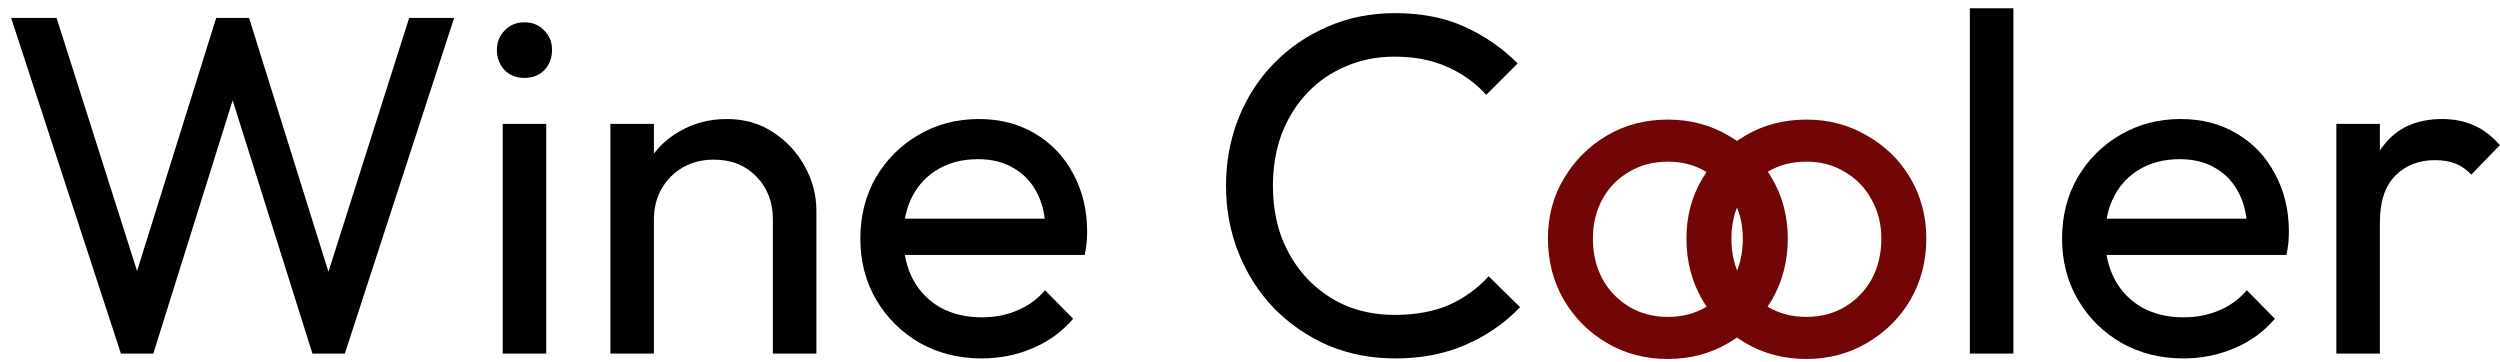
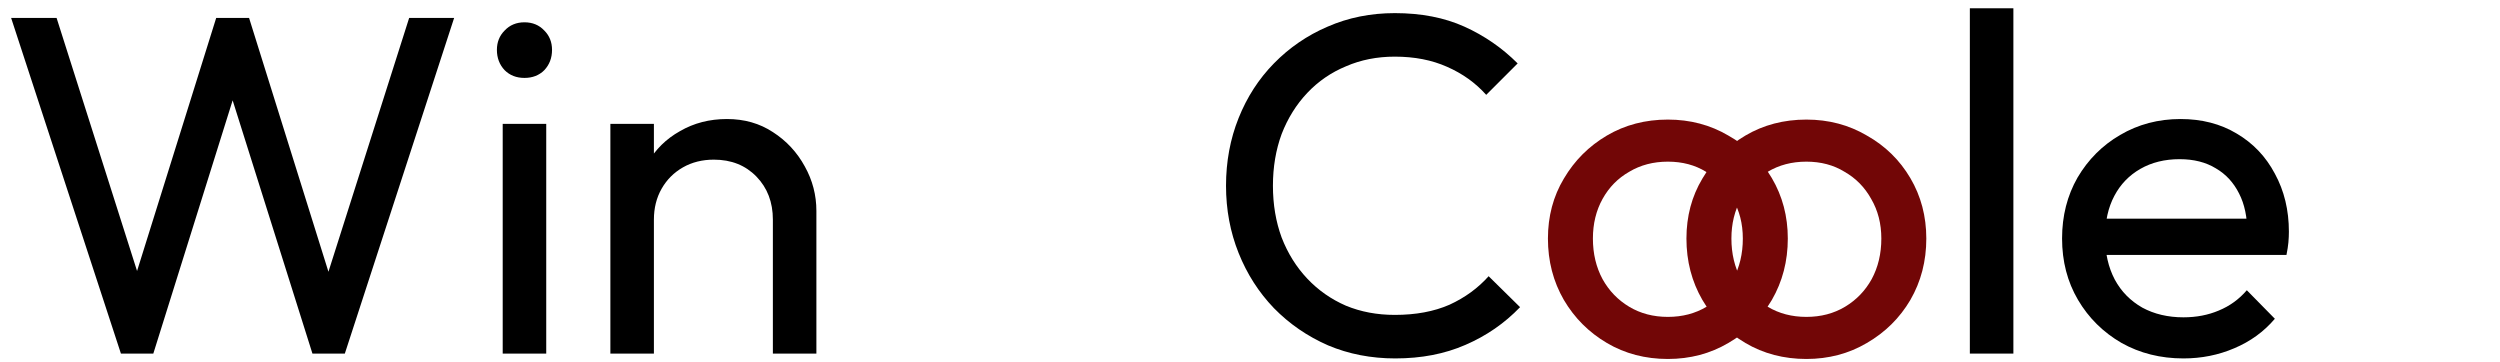
<svg xmlns="http://www.w3.org/2000/svg" width="221" height="32" viewBox="0 0 221 32" fill="none">
  <path d="M10.689 31.257L0.984 1.587H5.003L12.698 25.785H11.544L19.111 1.587H22.018L29.585 25.785H28.474L36.169 1.587H40.145L30.483 31.257H27.619L20.009 7.102H21.12L13.553 31.257H10.689Z" fill="black" />
  <path d="M44.439 31.257V10.95H48.287V31.257H44.439ZM46.363 6.888C45.65 6.888 45.066 6.66 44.61 6.204C44.154 5.72 43.926 5.121 43.926 4.409C43.926 3.725 44.154 3.155 44.61 2.699C45.066 2.214 45.65 1.972 46.363 1.972C47.075 1.972 47.66 2.214 48.116 2.699C48.572 3.155 48.8 3.725 48.8 4.409C48.8 5.121 48.572 5.72 48.116 6.204C47.66 6.66 47.075 6.888 46.363 6.888Z" fill="black" />
  <path d="M68.322 31.257V19.415C68.322 17.876 67.837 16.607 66.868 15.61C65.899 14.612 64.645 14.113 63.106 14.113C62.08 14.113 61.168 14.341 60.37 14.797C59.572 15.254 58.945 15.88 58.489 16.679C58.033 17.477 57.805 18.389 57.805 19.415L56.223 18.517C56.223 16.978 56.565 15.61 57.249 14.413C57.933 13.216 58.888 12.275 60.113 11.591C61.339 10.879 62.721 10.522 64.26 10.522C65.799 10.522 67.153 10.907 68.322 11.677C69.519 12.446 70.459 13.458 71.144 14.712C71.828 15.938 72.169 17.249 72.169 18.645V31.257H68.322ZM53.957 31.257V10.95H57.805V31.257H53.957Z" fill="black" />
-   <path d="M86.784 31.685C84.761 31.685 82.937 31.229 81.312 30.317C79.688 29.376 78.405 28.108 77.465 26.512C76.524 24.916 76.054 23.106 76.054 21.082C76.054 19.087 76.51 17.291 77.422 15.695C78.362 14.099 79.616 12.845 81.184 11.933C82.78 10.992 84.561 10.522 86.528 10.522C88.409 10.522 90.062 10.95 91.487 11.805C92.941 12.66 94.067 13.843 94.865 15.353C95.691 16.864 96.104 18.574 96.104 20.483C96.104 20.768 96.09 21.082 96.062 21.424C96.033 21.738 95.976 22.108 95.891 22.536H78.747V19.329H93.838L92.428 20.569C92.428 19.201 92.185 18.047 91.701 17.106C91.216 16.137 90.532 15.396 89.649 14.883C88.765 14.341 87.697 14.071 86.442 14.071C85.131 14.071 83.977 14.356 82.98 14.926C81.982 15.496 81.212 16.294 80.671 17.32C80.129 18.346 79.859 19.557 79.859 20.954C79.859 22.379 80.144 23.633 80.714 24.716C81.284 25.77 82.096 26.597 83.15 27.196C84.205 27.766 85.416 28.051 86.784 28.051C87.924 28.051 88.965 27.851 89.905 27.452C90.874 27.053 91.701 26.455 92.385 25.657L94.865 28.179C93.895 29.319 92.698 30.188 91.273 30.787C89.877 31.385 88.38 31.685 86.784 31.685Z" fill="black" />
  <path d="M123.344 31.685C121.206 31.685 119.225 31.3 117.401 30.53C115.577 29.732 113.981 28.635 112.613 27.238C111.273 25.842 110.233 24.217 109.492 22.365C108.751 20.512 108.38 18.531 108.38 16.422C108.38 14.284 108.751 12.289 109.492 10.437C110.233 8.584 111.273 6.974 112.613 5.606C113.981 4.209 115.563 3.126 117.358 2.357C119.182 1.559 121.163 1.16 123.301 1.16C125.638 1.16 127.69 1.559 129.457 2.357C131.224 3.155 132.792 4.238 134.16 5.606L131.381 8.385C130.44 7.33 129.286 6.504 127.918 5.905C126.578 5.306 125.039 5.007 123.301 5.007C121.733 5.007 120.294 5.292 118.983 5.862C117.672 6.404 116.532 7.188 115.563 8.214C114.594 9.24 113.838 10.451 113.297 11.848C112.784 13.244 112.527 14.769 112.527 16.422C112.527 18.075 112.784 19.6 113.297 20.997C113.838 22.393 114.594 23.604 115.563 24.631C116.532 25.657 117.672 26.455 118.983 27.025C120.294 27.566 121.733 27.837 123.301 27.837C125.153 27.837 126.764 27.538 128.132 26.939C129.5 26.312 130.654 25.471 131.595 24.417L134.374 27.153C133.005 28.578 131.395 29.689 129.543 30.488C127.718 31.286 125.652 31.685 123.344 31.685Z" fill="black" />
  <path d="M174.135 31.257V0.732H177.983V31.257H174.135Z" fill="black" />
  <path d="M193.018 31.685C190.995 31.685 189.171 31.229 187.546 30.317C185.921 29.376 184.639 28.108 183.698 26.512C182.758 24.916 182.287 23.106 182.287 21.082C182.287 19.087 182.743 17.291 183.656 15.695C184.596 14.099 185.85 12.845 187.418 11.933C189.014 10.993 190.795 10.522 192.762 10.522C194.643 10.522 196.296 10.95 197.721 11.805C199.175 12.66 200.3 13.843 201.098 15.353C201.925 16.864 202.338 18.574 202.338 20.483C202.338 20.769 202.324 21.082 202.295 21.424C202.267 21.738 202.21 22.108 202.124 22.536H184.981V19.329H200.072L198.662 20.569C198.662 19.201 198.419 18.047 197.935 17.106C197.45 16.137 196.766 15.396 195.883 14.883C194.999 14.341 193.93 14.071 192.676 14.071C191.365 14.071 190.211 14.356 189.213 14.926C188.216 15.496 187.446 16.294 186.905 17.32C186.363 18.346 186.092 19.557 186.092 20.954C186.092 22.379 186.377 23.633 186.947 24.716C187.517 25.771 188.33 26.597 189.384 27.196C190.439 27.766 191.65 28.051 193.018 28.051C194.158 28.051 195.199 27.851 196.139 27.452C197.108 27.053 197.935 26.455 198.619 25.657L201.098 28.179C200.129 29.319 198.932 30.188 197.507 30.787C196.111 31.385 194.614 31.685 193.018 31.685Z" fill="black" />
-   <path d="M206.534 31.257V10.95H210.381V31.257H206.534ZM210.381 19.671L208.928 19.03C208.928 16.436 209.526 14.37 210.723 12.831C211.92 11.292 213.645 10.522 215.896 10.522C216.922 10.522 217.849 10.708 218.675 11.078C219.502 11.42 220.271 12.004 220.984 12.831L218.461 15.439C218.034 14.983 217.564 14.655 217.051 14.456C216.538 14.256 215.939 14.156 215.255 14.156C213.83 14.156 212.661 14.612 211.749 15.524C210.837 16.436 210.381 17.819 210.381 19.671Z" fill="black" />
  <path d="M147.439 31.733C145.444 31.733 143.649 31.263 142.052 30.322C140.456 29.381 139.188 28.113 138.247 26.517C137.307 24.892 136.837 23.083 136.837 21.088C136.837 19.121 137.307 17.354 138.247 15.786C139.188 14.19 140.456 12.922 142.052 11.981C143.649 11.041 145.444 10.571 147.439 10.571C149.406 10.571 151.187 11.041 152.783 11.981C154.408 12.893 155.69 14.148 156.631 15.744C157.571 17.34 158.042 19.121 158.042 21.088C158.042 23.083 157.571 24.892 156.631 26.517C155.69 28.113 154.408 29.381 152.783 30.322C151.187 31.263 149.406 31.733 147.439 31.733ZM147.439 28.013C148.722 28.013 149.862 27.714 150.859 27.116C151.857 26.517 152.641 25.705 153.211 24.679C153.781 23.624 154.066 22.427 154.066 21.088C154.066 19.776 153.767 18.608 153.168 17.582C152.598 16.556 151.814 15.758 150.817 15.188C149.848 14.589 148.722 14.29 147.439 14.29C146.157 14.29 145.017 14.589 144.019 15.188C143.021 15.758 142.238 16.556 141.668 17.582C141.098 18.608 140.813 19.776 140.813 21.088C140.813 22.427 141.098 23.624 141.668 24.679C142.238 25.705 143.021 26.517 144.019 27.116C145.017 27.714 146.157 28.013 147.439 28.013Z" fill="#720606" />
  <path d="M159.684 31.733C157.689 31.733 155.893 31.263 154.297 30.322C152.701 29.381 151.433 28.113 150.492 26.517C149.551 24.892 149.081 23.083 149.081 21.088C149.081 19.121 149.551 17.354 150.492 15.786C151.433 14.19 152.701 12.922 154.297 11.981C155.893 11.041 157.689 10.571 159.684 10.571C161.65 10.571 163.432 11.041 165.028 11.981C166.652 12.893 167.935 14.148 168.875 15.744C169.816 17.34 170.286 19.121 170.286 21.088C170.286 23.083 169.816 24.892 168.875 26.517C167.935 28.113 166.652 29.381 165.028 30.322C163.432 31.263 161.65 31.733 159.684 31.733ZM159.684 28.013C160.966 28.013 162.106 27.714 163.104 27.116C164.101 26.517 164.885 25.705 165.455 24.679C166.025 23.624 166.31 22.427 166.31 21.088C166.31 19.776 166.011 18.608 165.412 17.582C164.842 16.556 164.059 15.758 163.061 15.188C162.092 14.589 160.966 14.29 159.684 14.29C158.401 14.29 157.261 14.589 156.264 15.188C155.266 15.758 154.482 16.556 153.912 17.582C153.342 18.608 153.057 19.776 153.057 21.088C153.057 22.427 153.342 23.624 153.912 24.679C154.482 25.705 155.266 26.517 156.264 27.116C157.261 27.714 158.401 28.013 159.684 28.013Z" fill="#720606" />
</svg>